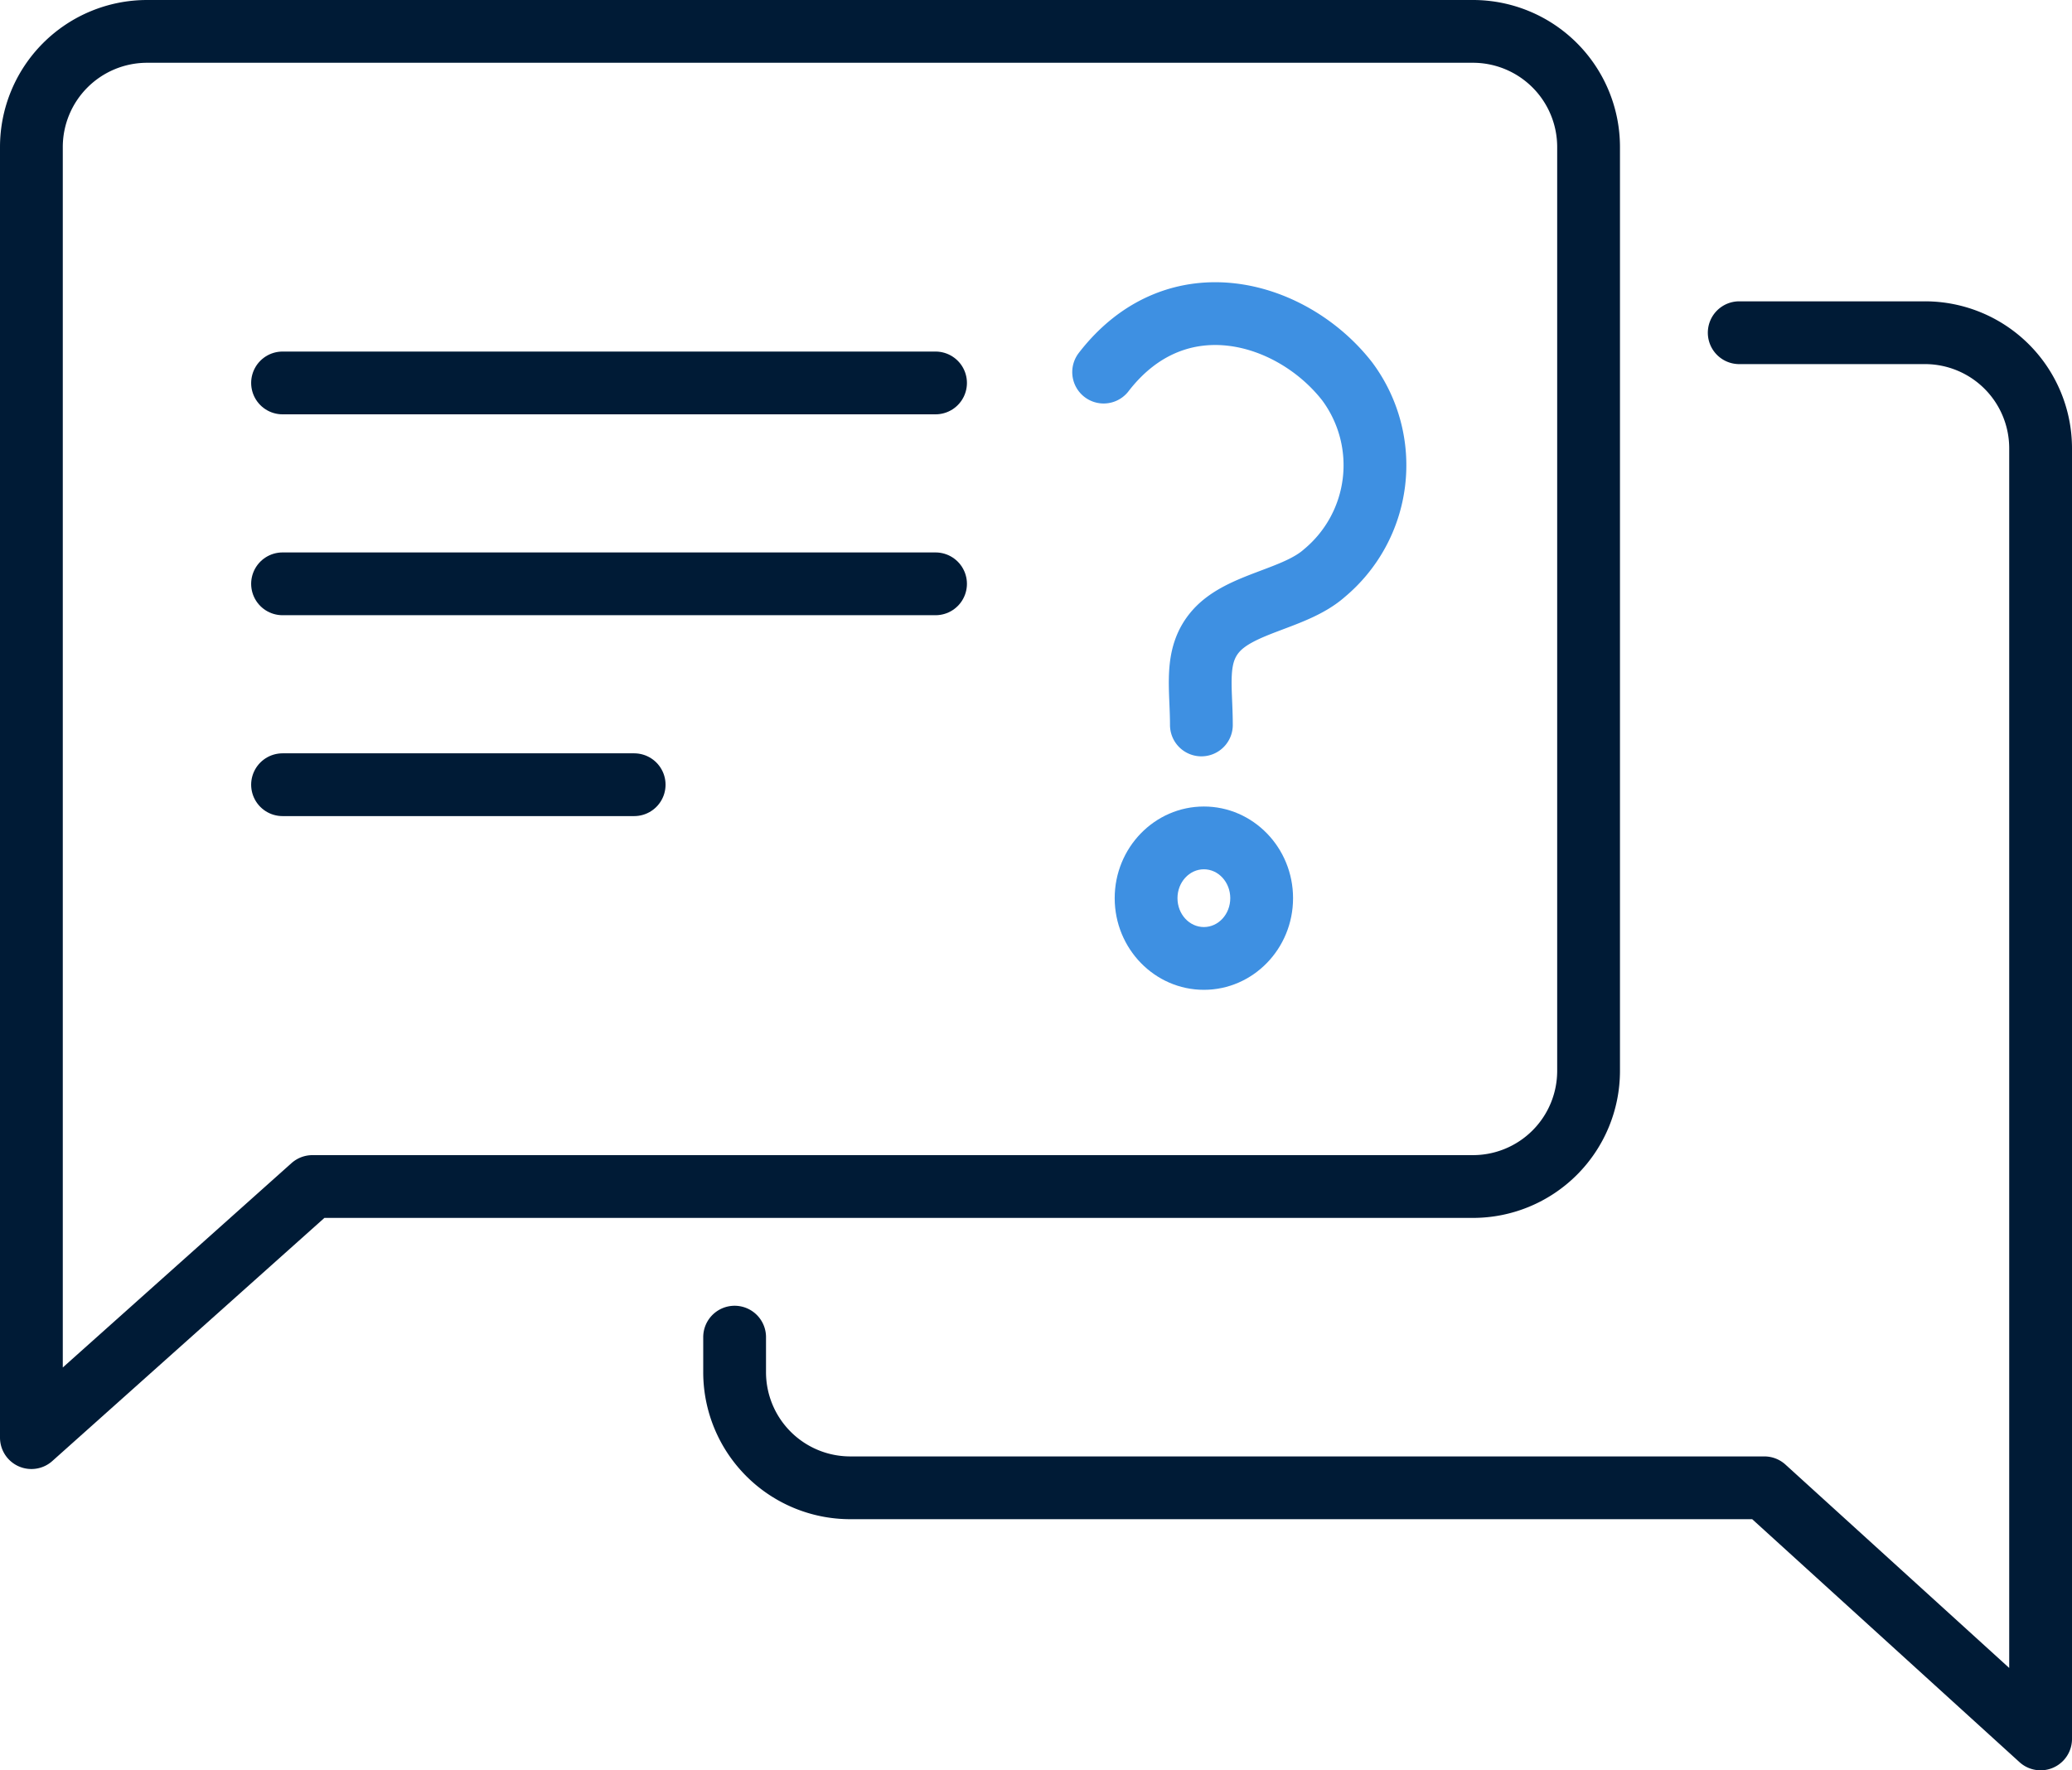
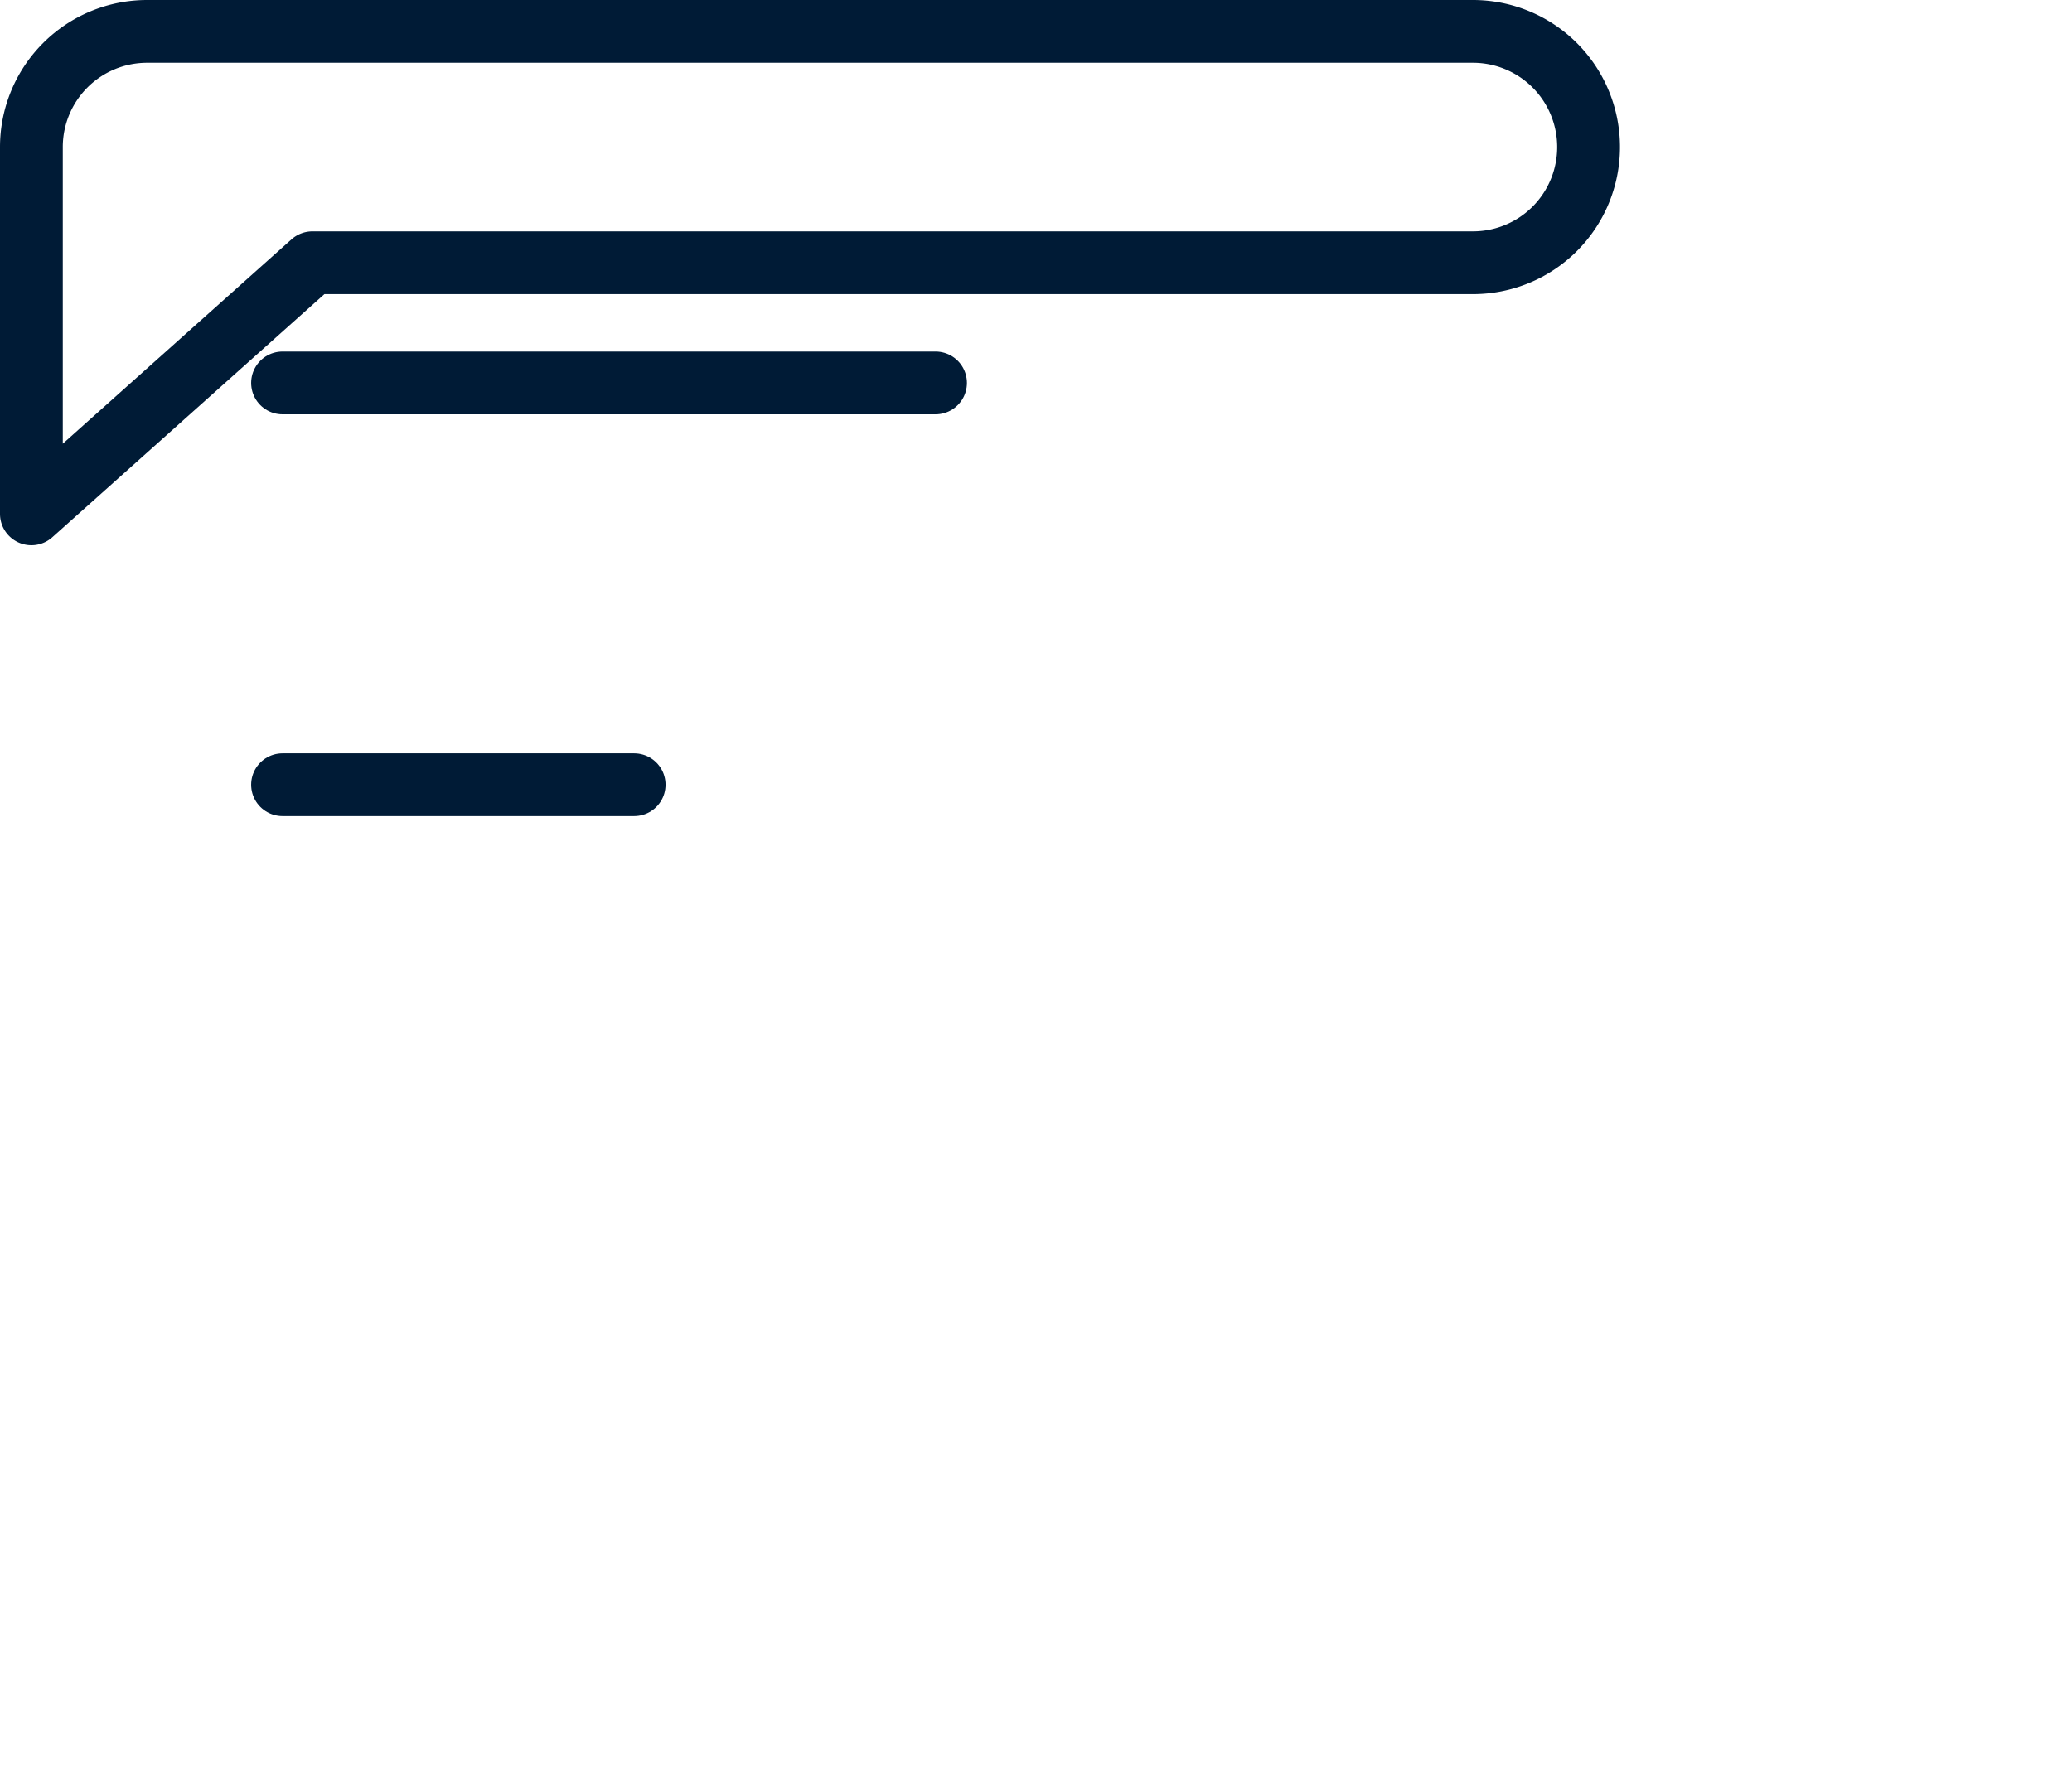
<svg xmlns="http://www.w3.org/2000/svg" width="49.5" height="42.3" viewBox="0 0 49.5 42.3">
  <g id="グループ_12657" data-name="グループ 12657" transform="translate(-373.25 -308.25)">
-     <path id="パス_43931" data-name="パス 43931" d="M376.764,309h31.673a2.763,2.763,0,0,1,2.764,2.764v22.073a2.763,2.763,0,0,1-2.764,2.764H380.714l-6.714,6V311.764A2.764,2.764,0,0,1,376.764,309Z" transform="translate(0 0)" fill="none" stroke="#001b36" stroke-linecap="round" stroke-linejoin="round" stroke-width="1.5" />
-     <path id="パス_43932" data-name="パス 43932" d="M388,339v.836a2.763,2.763,0,0,0,2.764,2.764H412.6l6.6,6V317.764A2.763,2.763,0,0,0,416.436,315H412" transform="translate(2.8 1.2)" fill="none" stroke="#001b36" stroke-linecap="round" stroke-linejoin="round" stroke-width="1.5" />
+     <path id="パス_43931" data-name="パス 43931" d="M376.764,309h31.673a2.763,2.763,0,0,1,2.764,2.764a2.763,2.763,0,0,1-2.764,2.764H380.714l-6.714,6V311.764A2.764,2.764,0,0,1,376.764,309Z" transform="translate(0 0)" fill="none" stroke="#001b36" stroke-linecap="round" stroke-linejoin="round" stroke-width="1.5" />
    <line id="線_494" data-name="線 494" x2="15.6" transform="translate(380 317.4)" fill="none" stroke="#001b36" stroke-linecap="round" stroke-linejoin="round" stroke-width="1.5" />
-     <line id="線_495" data-name="線 495" x2="15.6" transform="translate(380 322.2)" fill="none" stroke="#001b36" stroke-linecap="round" stroke-linejoin="round" stroke-width="1.5" />
    <line id="線_496" data-name="線 496" x2="8.4" transform="translate(380 327)" fill="none" stroke="#001b36" stroke-linecap="round" stroke-linejoin="round" stroke-width="1.5" />
-     <path id="パス_43933" data-name="パス 43933" d="M395.347,316.017c1.764-2.286,4.523-1.445,5.82.224a3.356,3.356,0,0,1-.546,4.579c-.7.622-1.993.708-2.591,1.384-.522.592-.348,1.338-.348,2.244" transform="translate(4.269 1.124)" fill="none" stroke="#3e90e2" stroke-linecap="round" stroke-linejoin="round" stroke-width="1.5" />
    <g id="パス_43934" data-name="パス 43934" transform="translate(4.563 3.337)" fill="none" stroke-linecap="round" stroke-linejoin="round">
-       <path d="M397.448,325.684a.693.693,0,1,0,.63.69A.663.663,0,0,0,397.448,325.684Z" stroke="none" />
-       <path d="M 397.448 325.684 C 397.099 325.684 396.817 325.994 396.817 326.374 C 396.817 326.756 397.099 327.064 397.448 327.064 C 397.796 327.064 398.078 326.756 398.078 326.374 C 398.078 325.994 397.796 325.684 397.448 325.684 M 397.448 324.184 C 398.623 324.184 399.578 325.166 399.578 326.374 C 399.578 327.582 398.623 328.564 397.448 328.564 C 396.273 328.564 395.317 327.582 395.317 326.374 C 395.317 325.166 396.273 324.184 397.448 324.184 Z" stroke="none" fill="#3e90e2" />
-     </g>
+       </g>
  </g>
</svg>